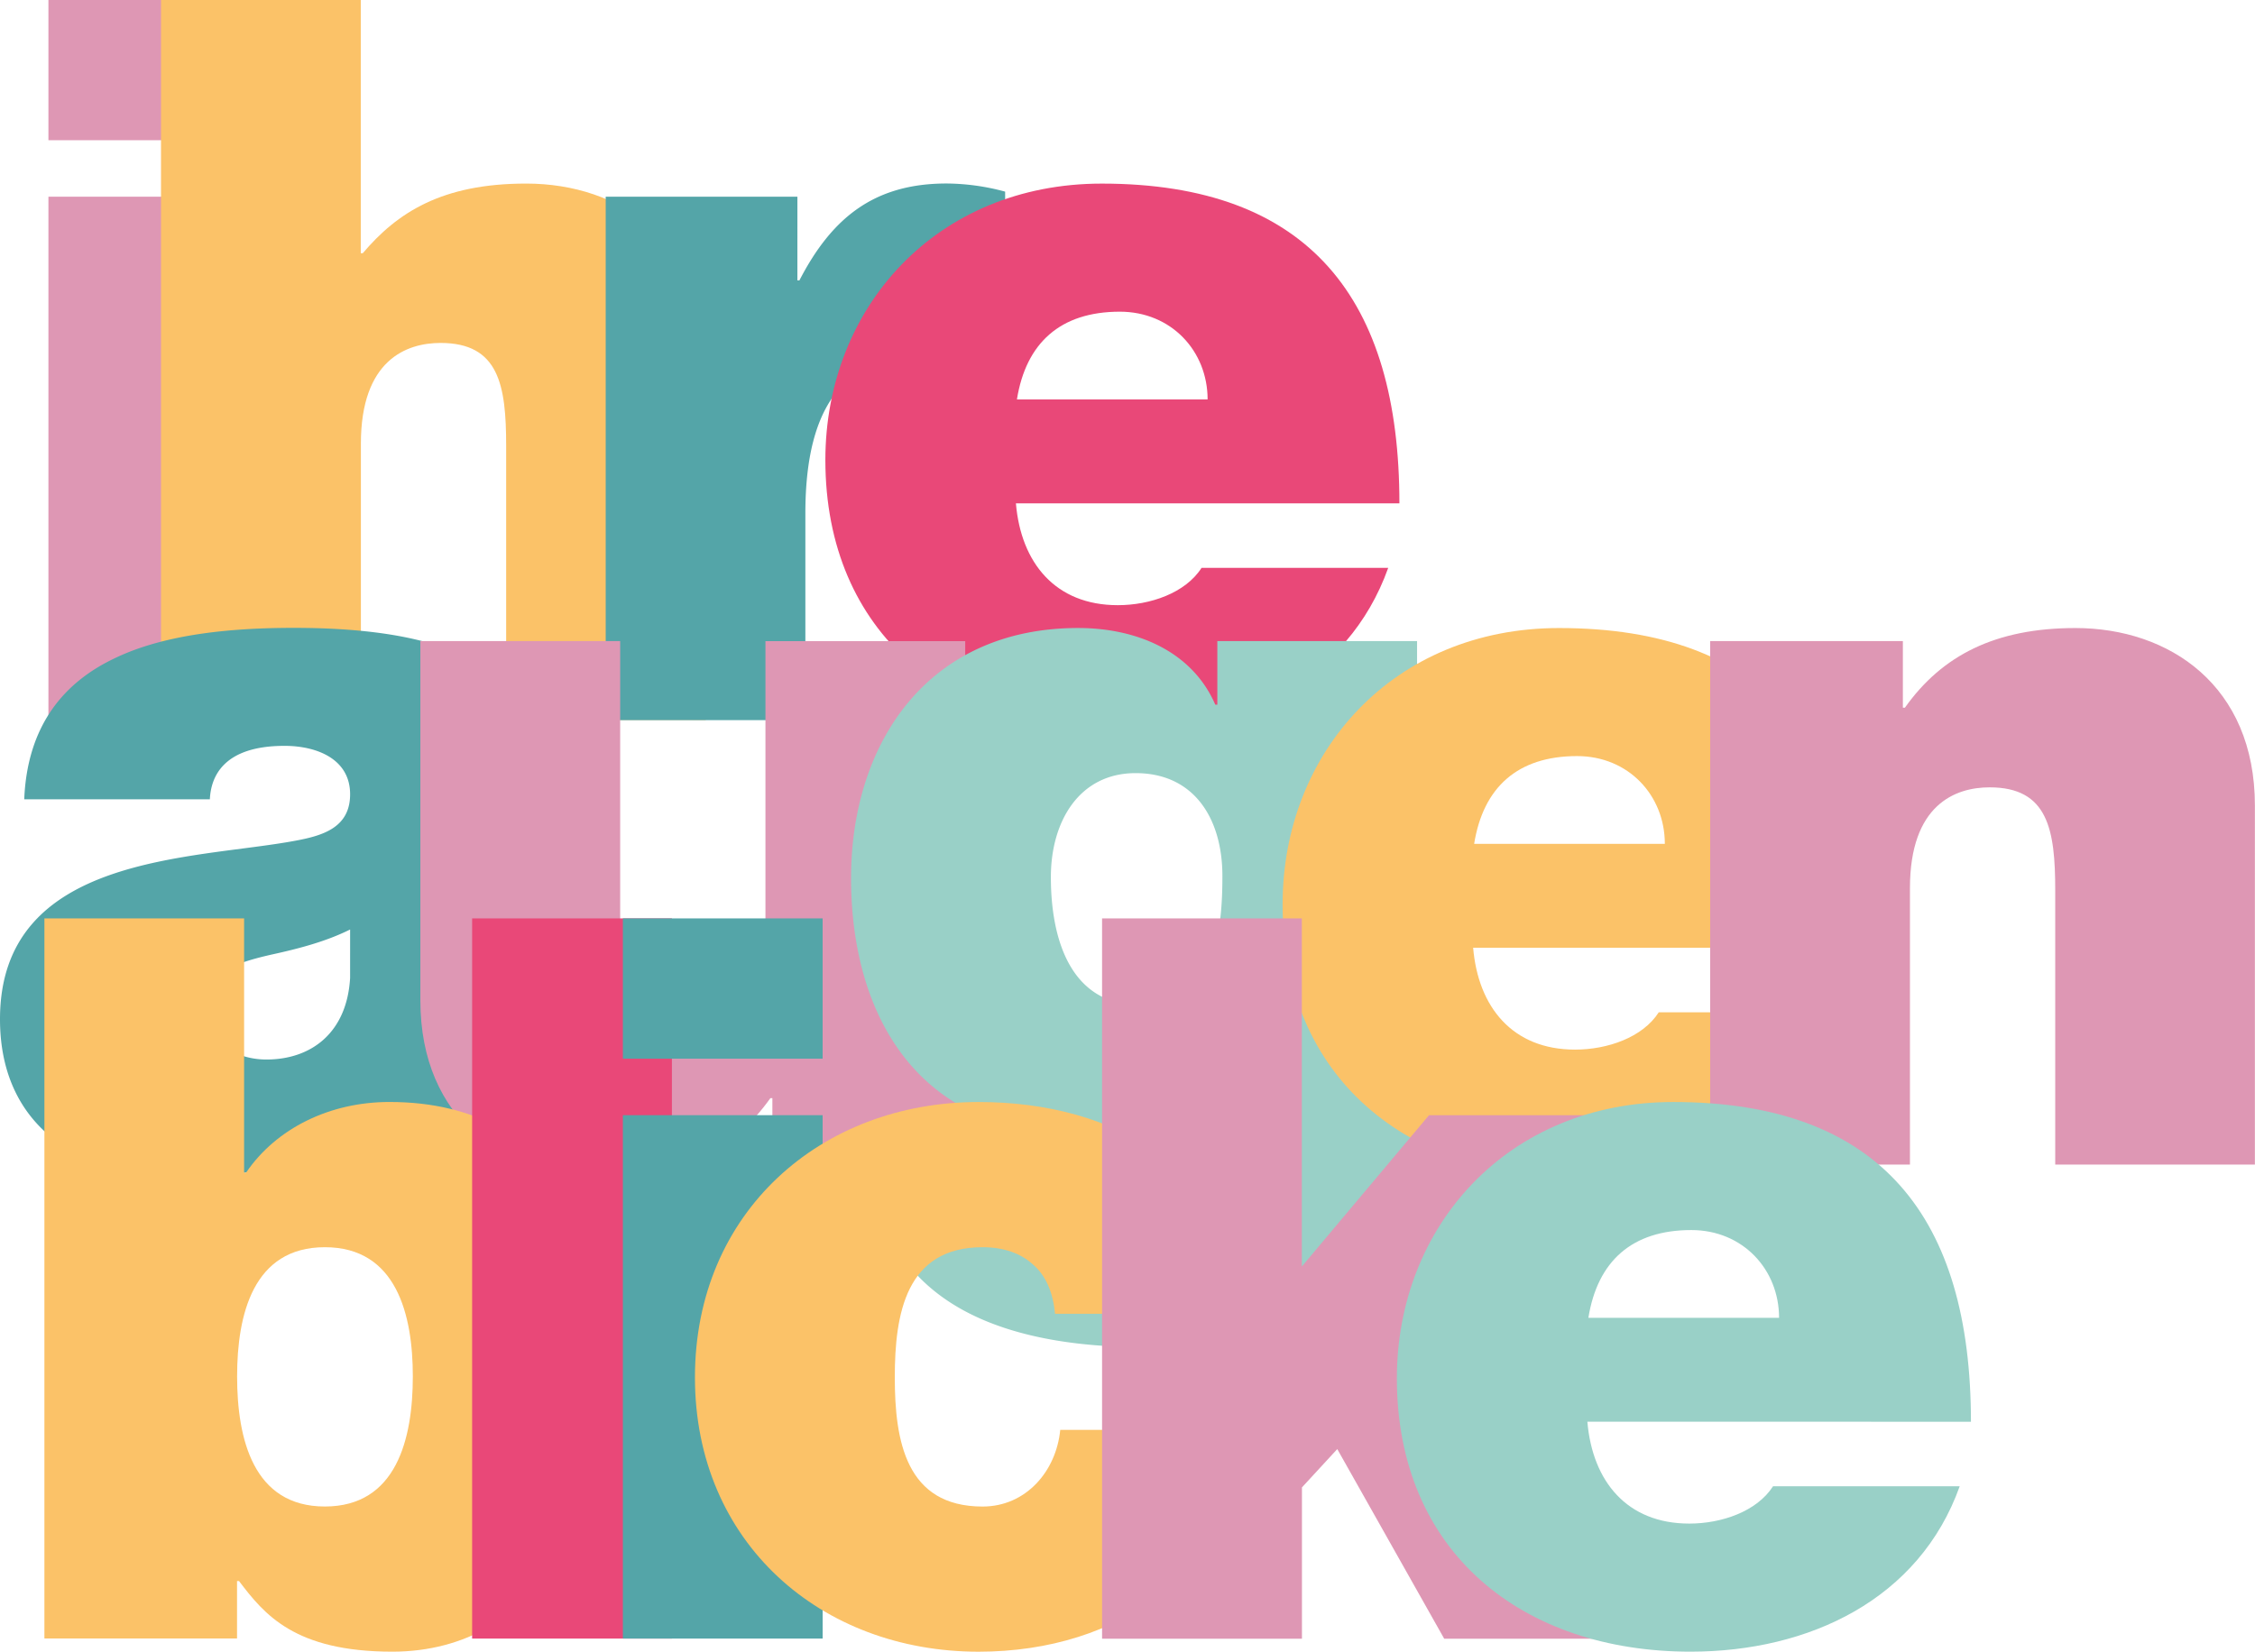
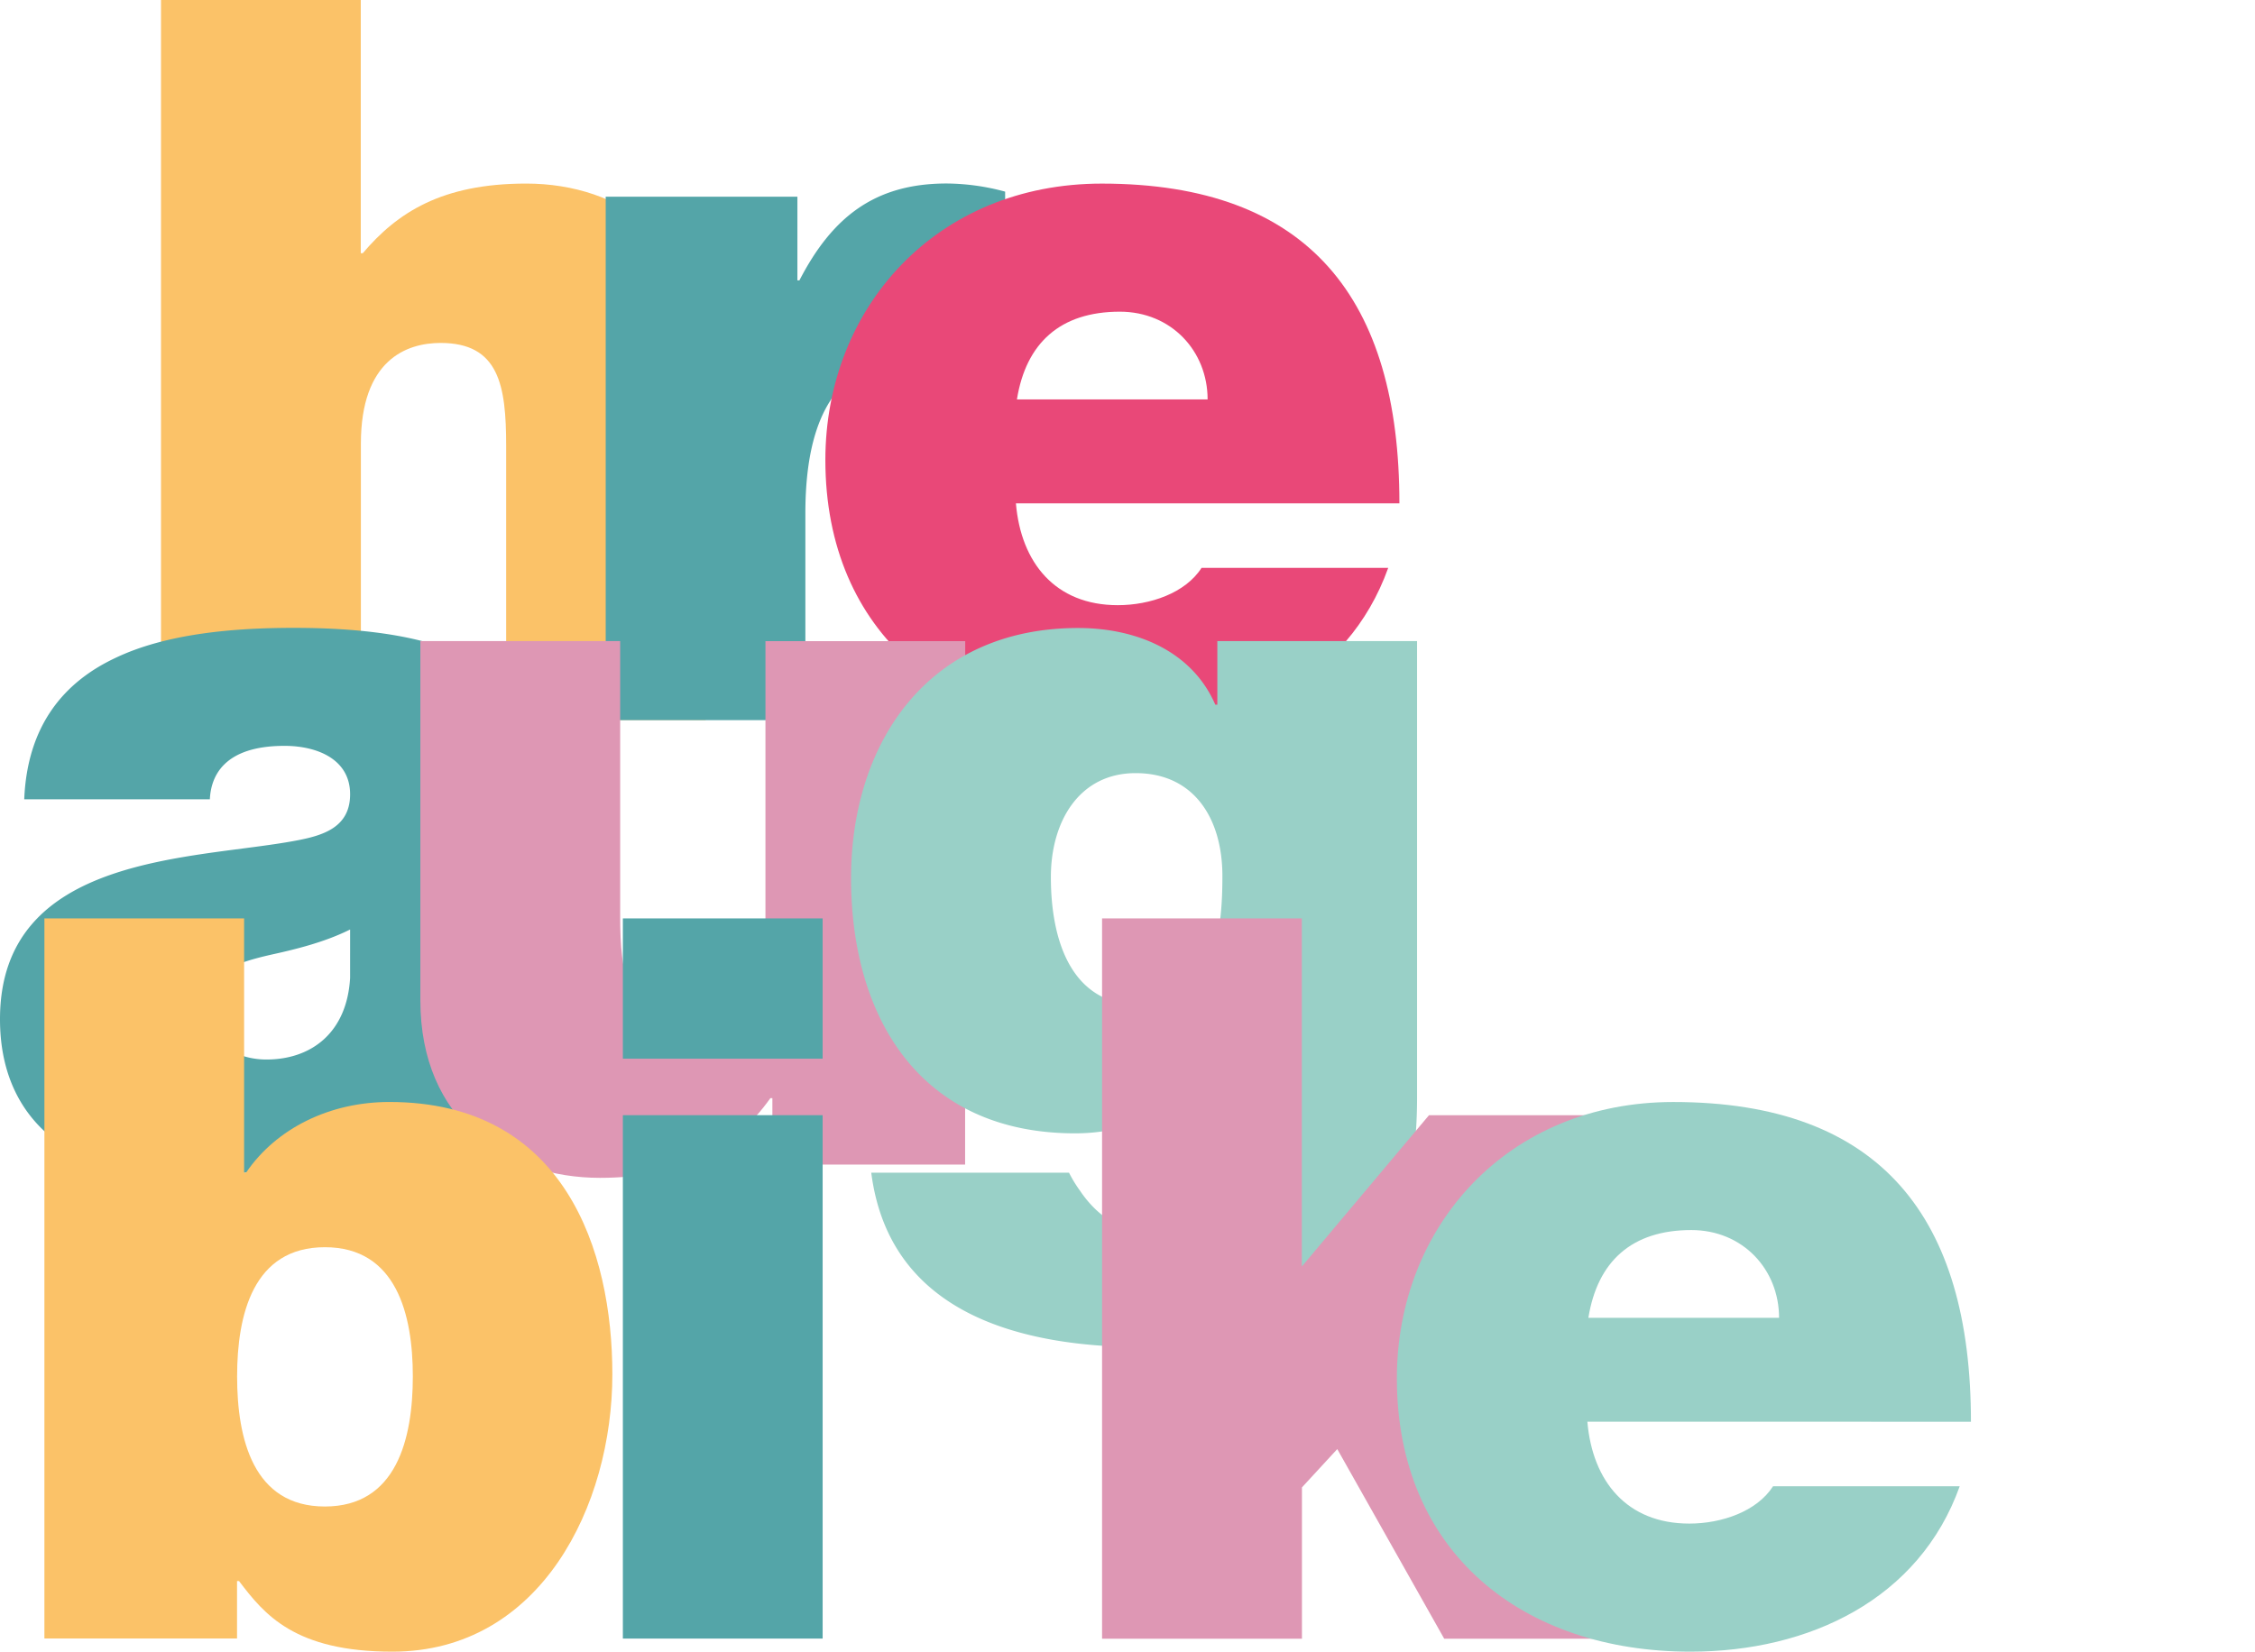
<svg xmlns="http://www.w3.org/2000/svg" viewBox="0 0 628.17 460.23">
  <defs>
    <style>
      .cls-1 {
        isolation: isolate;
      }

      .cls-2 {
        fill: #de97b4;
      }

      .cls-2, .cls-3, .cls-4, .cls-5, .cls-6 {
        mix-blend-mode: multiply;
      }

      .cls-3 {
        fill: #fbc268;
      }

      .cls-4 {
        fill: #54a5a8;
      }

      .cls-5 {
        fill: #e94878;
      }

      .cls-6 {
        fill: #99d0c7;
      }
    </style>
  </defs>
  <g class="cls-1">
    <g id="Ebene_1" data-name="Ebene 1">
      <g>
-         <path class="cls-2" d="M69.14,39.07H13.49V0H69.14ZM13.49,54.81H69.14V200.67H13.49Z" />
        <path class="cls-3" d="M44.85,0H100.5V70.55h.56c9.55-11.25,21.92-19.4,45.53-19.4,26.14,0,50,16,50,49.47v100H141V124.23c0-16.87-2-28.67-18.27-28.67-9.56,0-22.2,4.78-22.2,28.1v77H44.85Z" />
        <path class="cls-4" d="M168.73,54.81h53.4V78.13h.56c9-17.42,20.8-27,41-27A63.61,63.61,0,0,1,280,53.4v49.19c-5.63-2-10.68-3.66-21.93-3.66-21.92,0-33.72,12.93-33.72,44.13v57.61H168.73Z" />
        <path class="cls-5" d="M283,140.25c1.4,16.58,11,28.38,28.38,28.38,9,0,18.84-3.37,23.33-10.39h52c-11.24,31.47-41.88,46.09-75,46.09-46.66,0-81.79-27.55-81.79-76.17,0-42.44,30.92-77,77-77,57.9,0,82.91,32.32,82.91,89.1Zm53.4-28.95c0-13.49-10.12-24.45-24.45-24.45-16.58,0-26.14,8.71-28.67,24.45Z" />
        <path class="cls-4" d="M150.93,291.91c0,11,.56,23.32,6.74,32.6H100.9a38.89,38.89,0,0,1-2-13.77h-.56c-11.8,13.49-28.95,17.42-46.94,17.42C23.33,328.16,0,314.67,0,284c0-46.1,54-44.41,82.35-49.75,7.59-1.41,15.18-3.65,15.18-12.93,0-9.84-9.28-13.49-18.27-13.49-17.15,0-20.52,8.71-20.8,14.9H6.75c.84-20.52,11-32.61,25.29-39.35,14.05-6.75,32.6-8.43,49.75-8.43,69.7,0,69.14,28.94,69.14,57ZM97.53,259c-6.75,3.37-14.34,5.34-21.93,7-12.36,2.81-18.83,5.9-18.83,15.74,0,6.74,7.31,13.49,17.43,13.49,12.65,0,22.48-7.59,23.33-22.77Z" />
        <path class="cls-2" d="M268.85,324.51H215.16V306h-.56c-10.4,14.61-25.29,22.2-47.5,22.2-26.14,0-50-16-50-49.46V178.64h55.66v76.45c0,16.86,2,28.66,18.26,28.66,9.56,0,22.21-4.77,22.21-28.1v-77h55.65Z" />
        <path class="cls-6" d="M394.75,305.68c0,28.95-7.59,69.7-75.88,69.7-34.57,0-71.11-9.28-76.17-48.62h55.09a35.75,35.75,0,0,0,3.09,5.06c3.37,5.05,9.28,10.68,16.3,10.68,18,0,21.93-21.36,21.93-33.45V295.56h-.57c-9,12.93-22.48,20.24-39.06,20.24-43,0-62.4-32.05-62.4-71.11,0-37.94,21.64-69.7,63.24-69.7,16.3,0,31.76,6.46,38.22,21.36h.57V178.64h55.64Zm-77-25.58c20.52,0,22.77-19.67,22.77-36,0-16-7.87-28.67-24.17-28.67-15.74,0-23.61,13.49-23.61,28.95C292.73,261,297.79,280.1,317.74,280.1Z" />
-         <path class="cls-3" d="M410.37,264.08c1.4,16.58,11,28.39,28.38,28.39,9,0,18.84-3.37,23.33-10.4h52c-11.24,31.48-41.88,46.09-75,46.09-46.66,0-81.79-27.54-81.79-76.16,0-42.44,30.92-77,77-77,57.9,0,82.91,32.32,82.91,89.09Zm53.4-28.95c0-13.49-10.12-24.45-24.45-24.45-16.58,0-26.14,8.71-28.67,24.45Z" />
-         <path class="cls-2" d="M476.4,178.64h53.68v18.55h.57C541,182.57,555.94,175,578.14,175c26.14,0,50,16,50,49.46V324.51H572.52V248.06c0-16.86-2-28.67-18.27-28.67-9.55,0-22.2,4.78-22.2,28.11v77H476.4Z" />
        <path class="cls-3" d="M12.37,255.91H68v70.82h.56c8.43-12.36,23.33-19.67,39.91-19.67,48.91,0,62.11,41.59,62.11,75.88,0,36.54-19.95,77.29-61.27,77.29-27.26,0-35.69-10.4-42.72-19.67h-.56v16H12.37ZM90.5,347.53c-20,0-24.45,18.83-24.45,36,0,17.42,4.5,36.25,24.45,36.25S115,400.93,115,383.51C115,366.36,110.46,347.53,90.5,347.53Z" />
-         <path class="cls-5" d="M131.52,255.91h55.65V456.58H131.52Z" />
        <path class="cls-4" d="M229.16,295H173.51V255.91h55.65Zm-55.65,15.74h55.65V456.58H173.51Z" />
-         <path class="cls-3" d="M293.9,366.08c-.56-5.9-2.53-10.68-6.19-13.77-3.37-3.09-8.15-4.78-14-4.78-21.36,0-24.45,18.55-24.45,36.26s3.09,36,24.45,36c12.09,0,20.52-9.83,21.64-21.36h53.12c-2.53,19.68-11.8,35.13-25.29,45.81-13.21,10.4-30.92,16-50.59,16-43.85,0-79-30.35-79-76.44s35.13-76.73,79-76.73c38.22,0,70.82,18.83,74.2,59Z" />
        <path class="cls-2" d="M307,255.91h55.65v97l35.42-42.16h62.95l-52,55.09,60.14,90.78H402.31l-29.79-52.84-9.84,10.68v42.16H307Z" />
        <path class="cls-6" d="M442.19,396.15c1.41,16.59,11,28.39,28.39,28.39,9,0,18.83-3.37,23.33-10.4h52c-11.24,31.48-41.87,46.09-75,46.09-46.65,0-81.79-27.54-81.79-76.16,0-42.44,30.92-77,77-77,57.9,0,82.92,32.32,82.92,89.09Zm53.4-28.94c0-13.5-10.11-24.46-24.45-24.46-16.58,0-26.14,8.72-28.67,24.46Z" />
      </g>
    </g>
  </g>
</svg>